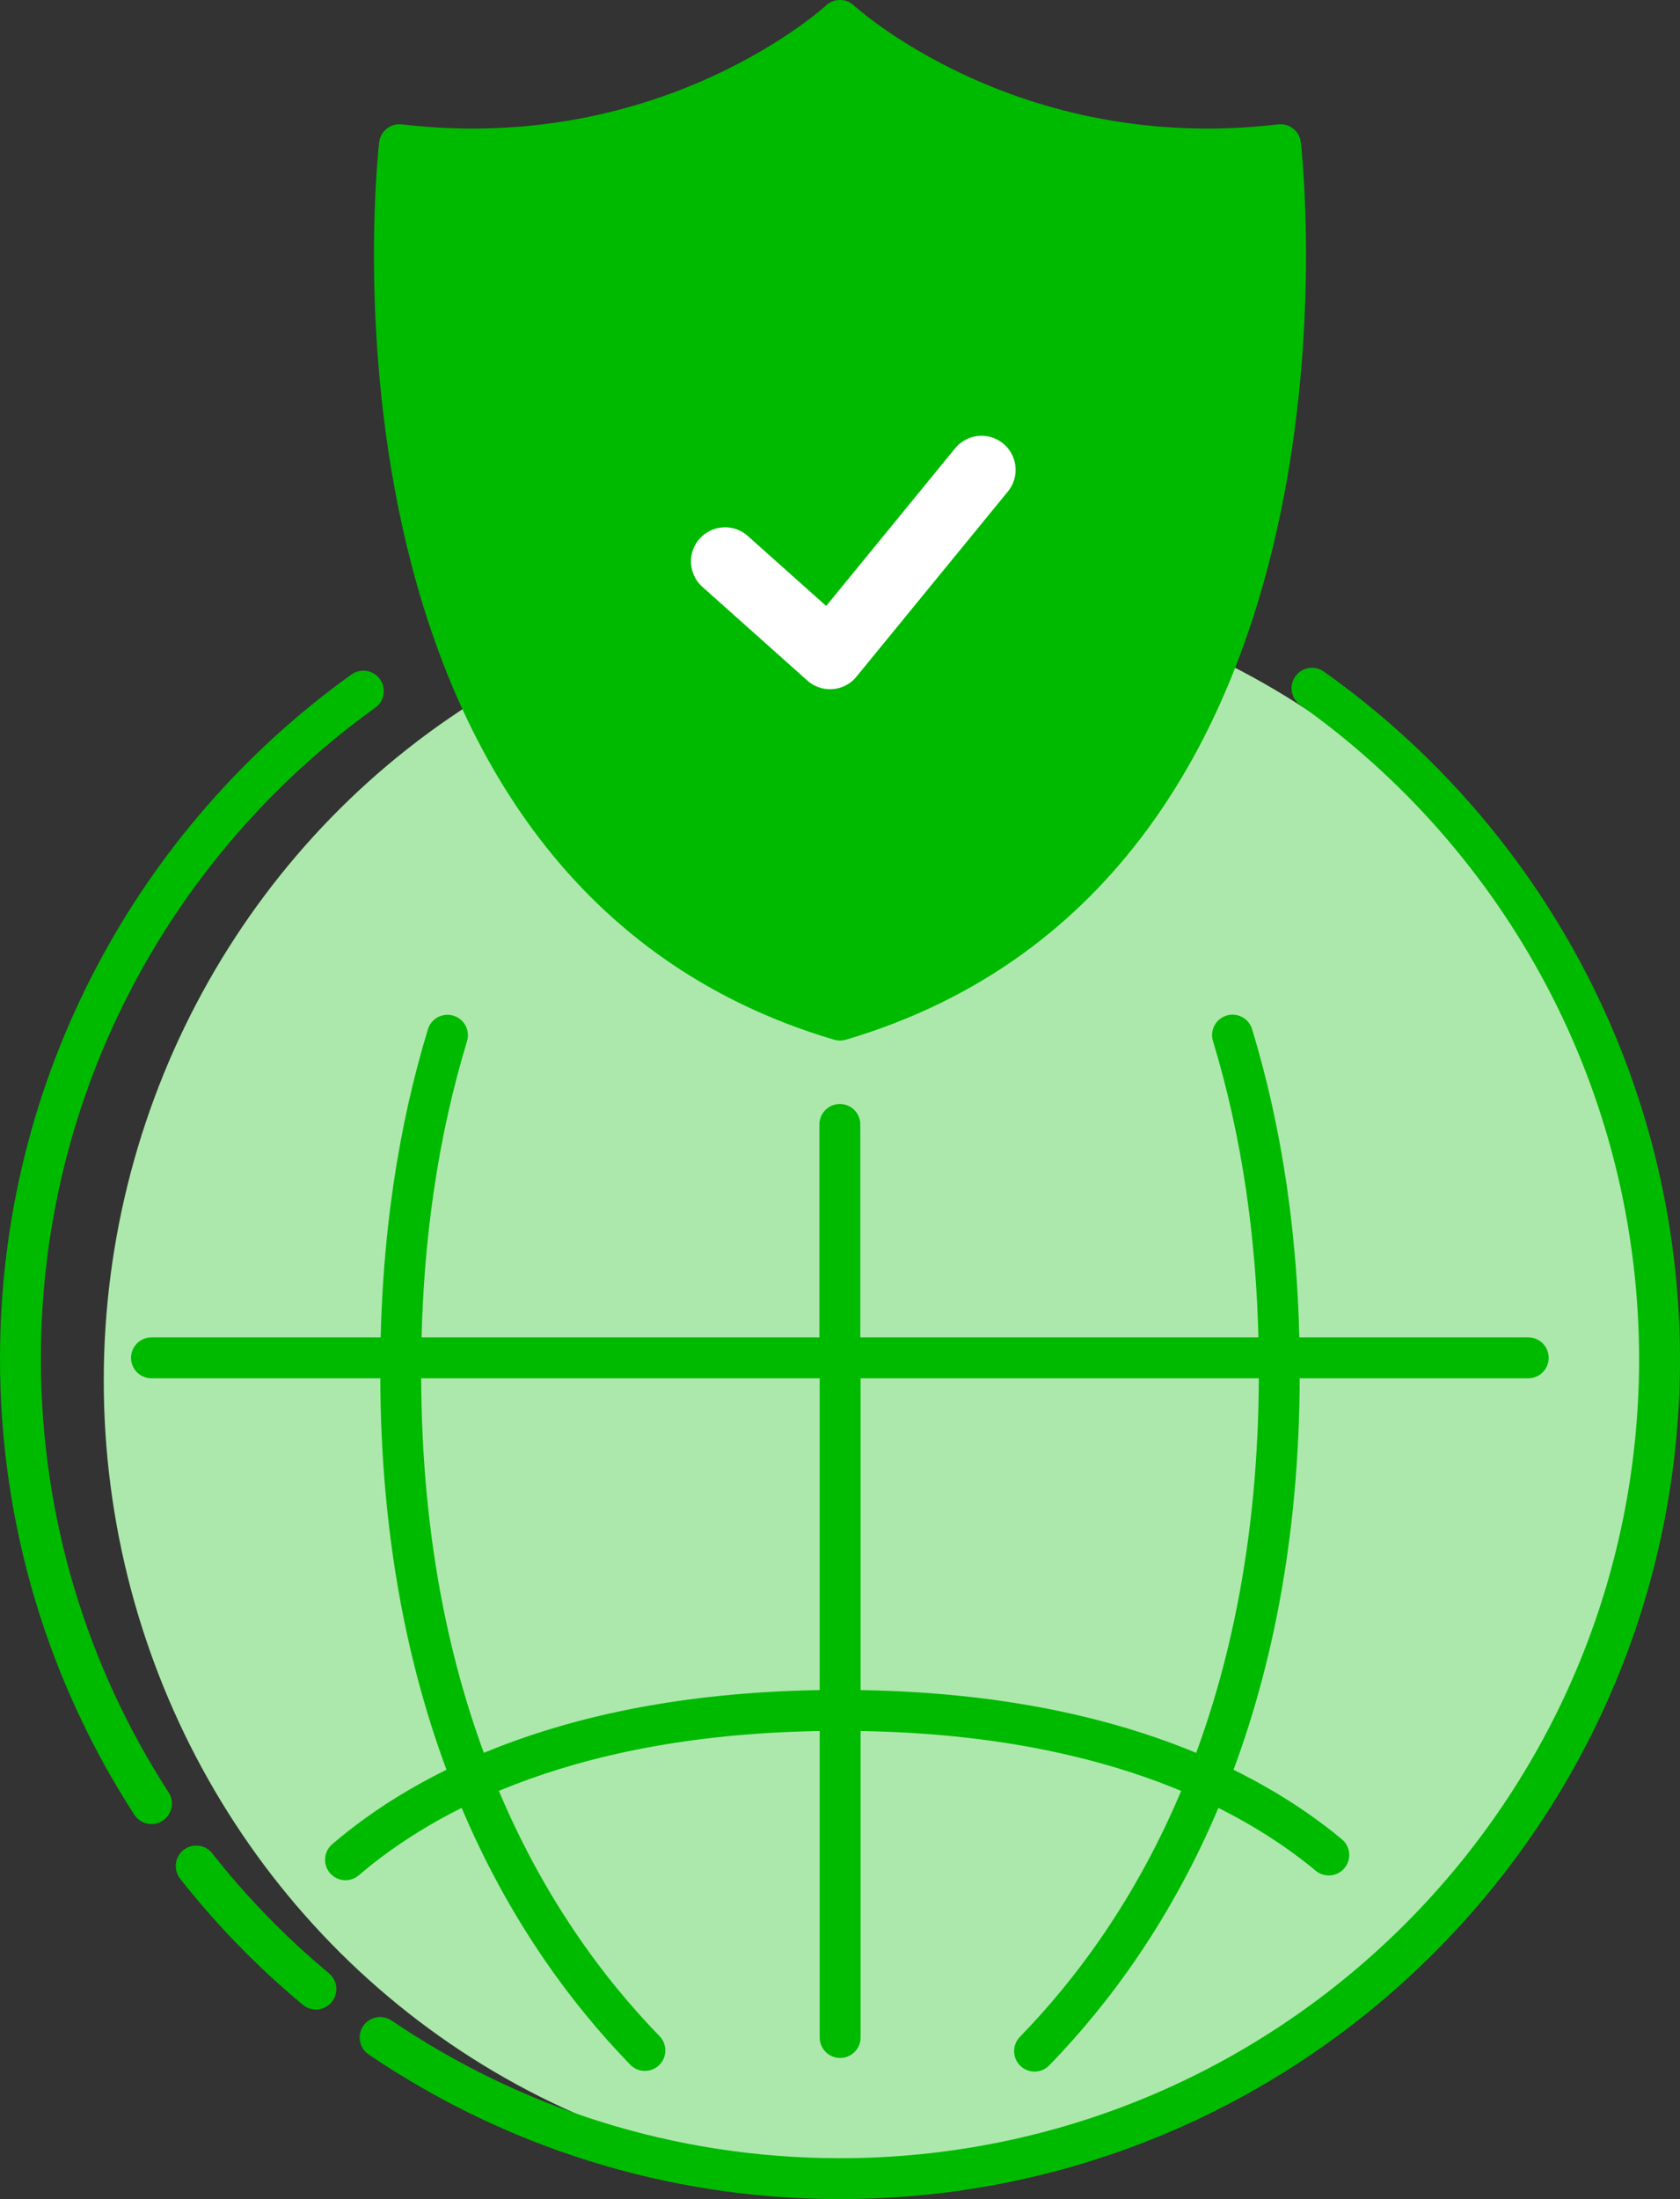
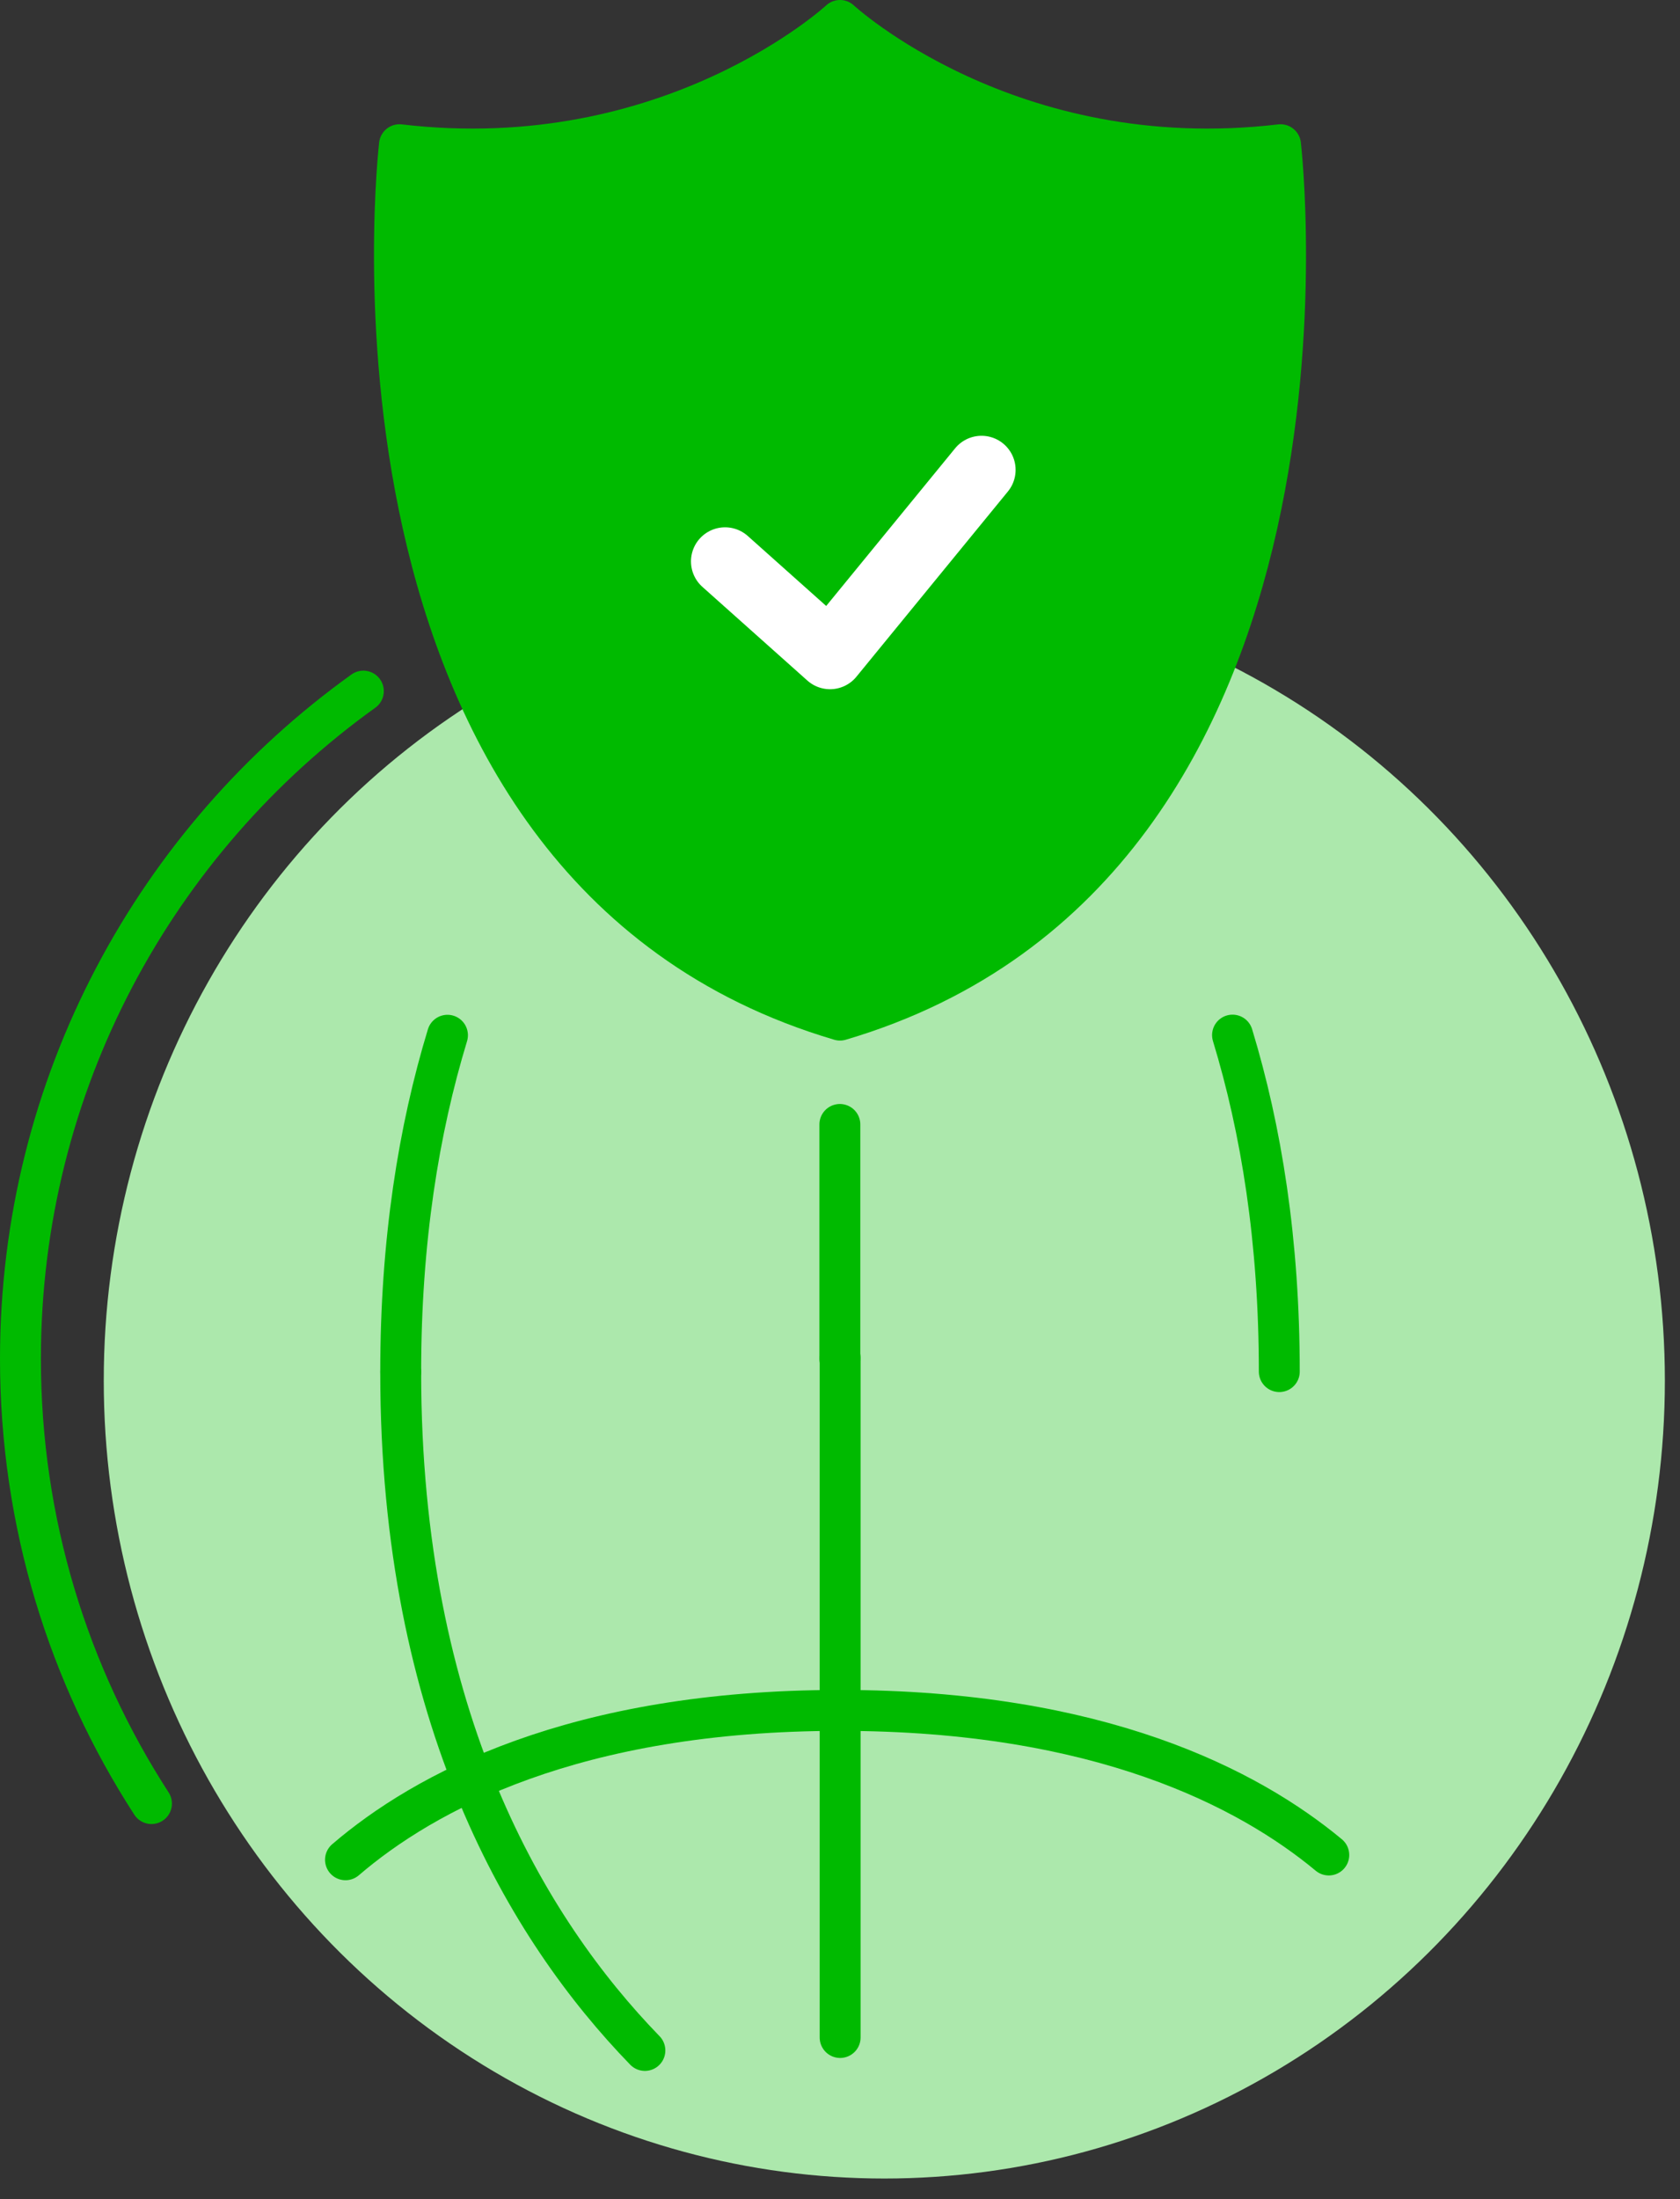
<svg xmlns="http://www.w3.org/2000/svg" id="_レイヤー_2" viewBox="0 0 123.22 161.22">
  <rect x="0" y="0" width="123.22" height="161.22" fill="#333333" stroke="none" />
  <defs>
    <style>.cls-1{fill:#ace8ac;}.cls-2{stroke:#fff;stroke-width:5px;}.cls-2,.cls-3,.cls-4{stroke-linecap:round;stroke-linejoin:round;}.cls-2,.cls-4{fill:none;}.cls-3{fill:#00ba00;}.cls-3,.cls-4{stroke:#00ba00;stroke-width:3px;}</style>
  </defs>
  <g id="txt">
    <g>
      <ellipse class="cls-1" cx="64.86" cy="101.22" rx="57.25" ry="58.5" />
      <g>
        <path class="cls-3" d="M93.92,10.61C73.98,12.96,61.61,1.5,61.61,1.5c0,0-12.37,11.46-32.31,9.11,0,0-6.22,52.8,32.31,64.18C100.14,63.41,93.92,10.61,93.92,10.61Z" />
        <g>
-           <line class="cls-4" x1="11.11" y1="99.55" x2="112.09" y2="99.55" />
          <line class="cls-4" x1="61.6" y1="82.44" x2="61.6" y2="99.62" />
          <line class="cls-4" x1="61.62" y1="149.38" x2="61.62" y2="99.55" />
          <path class="cls-4" d="M11.11,132.23C5.03,122.84,1.5,111.64,1.5,99.62c0-20.16,9.92-38.02,25.15-48.95" />
-           <path class="cls-4" d="M23.17,145.83c-3.23-2.69-6.18-5.71-8.78-9.02" />
-           <path class="cls-4" d="M96.23,50.46c15.42,10.93,25.49,28.94,25.49,49.25v-.09c0,33.2-26.91,60.11-60.11,60.11-12.5,0-24.11-3.82-33.73-10.35" />
          <g>
            <path class="cls-4" d="M32.82,75.9c-2.11,6.93-3.43,15.09-3.43,24.66" />
            <path class="cls-4" d="M90.4,75.89c2.11,6.93,3.43,15.09,3.43,24.67" />
-             <path class="cls-4" d="M75.88,150.38c8.62-8.86,17.95-24.33,17.95-49.76" />
            <path class="cls-4" d="M47.3,150.33c-8.61-8.87-17.91-24.33-17.91-49.71" />
          </g>
          <g>
            <path class="cls-4" d="M97.46,136c-5.88-4.88-16.82-10.6-35.84-10.6" />
            <path class="cls-4" d="M25.34,136.35c5.77-4.95,16.78-10.95,36.26-10.95" />
          </g>
        </g>
        <polyline class="cls-2" points="53.18 41.16 60.88 48.03 71.99 34.45" />
      </g>
    </g>
  </g>
</svg>